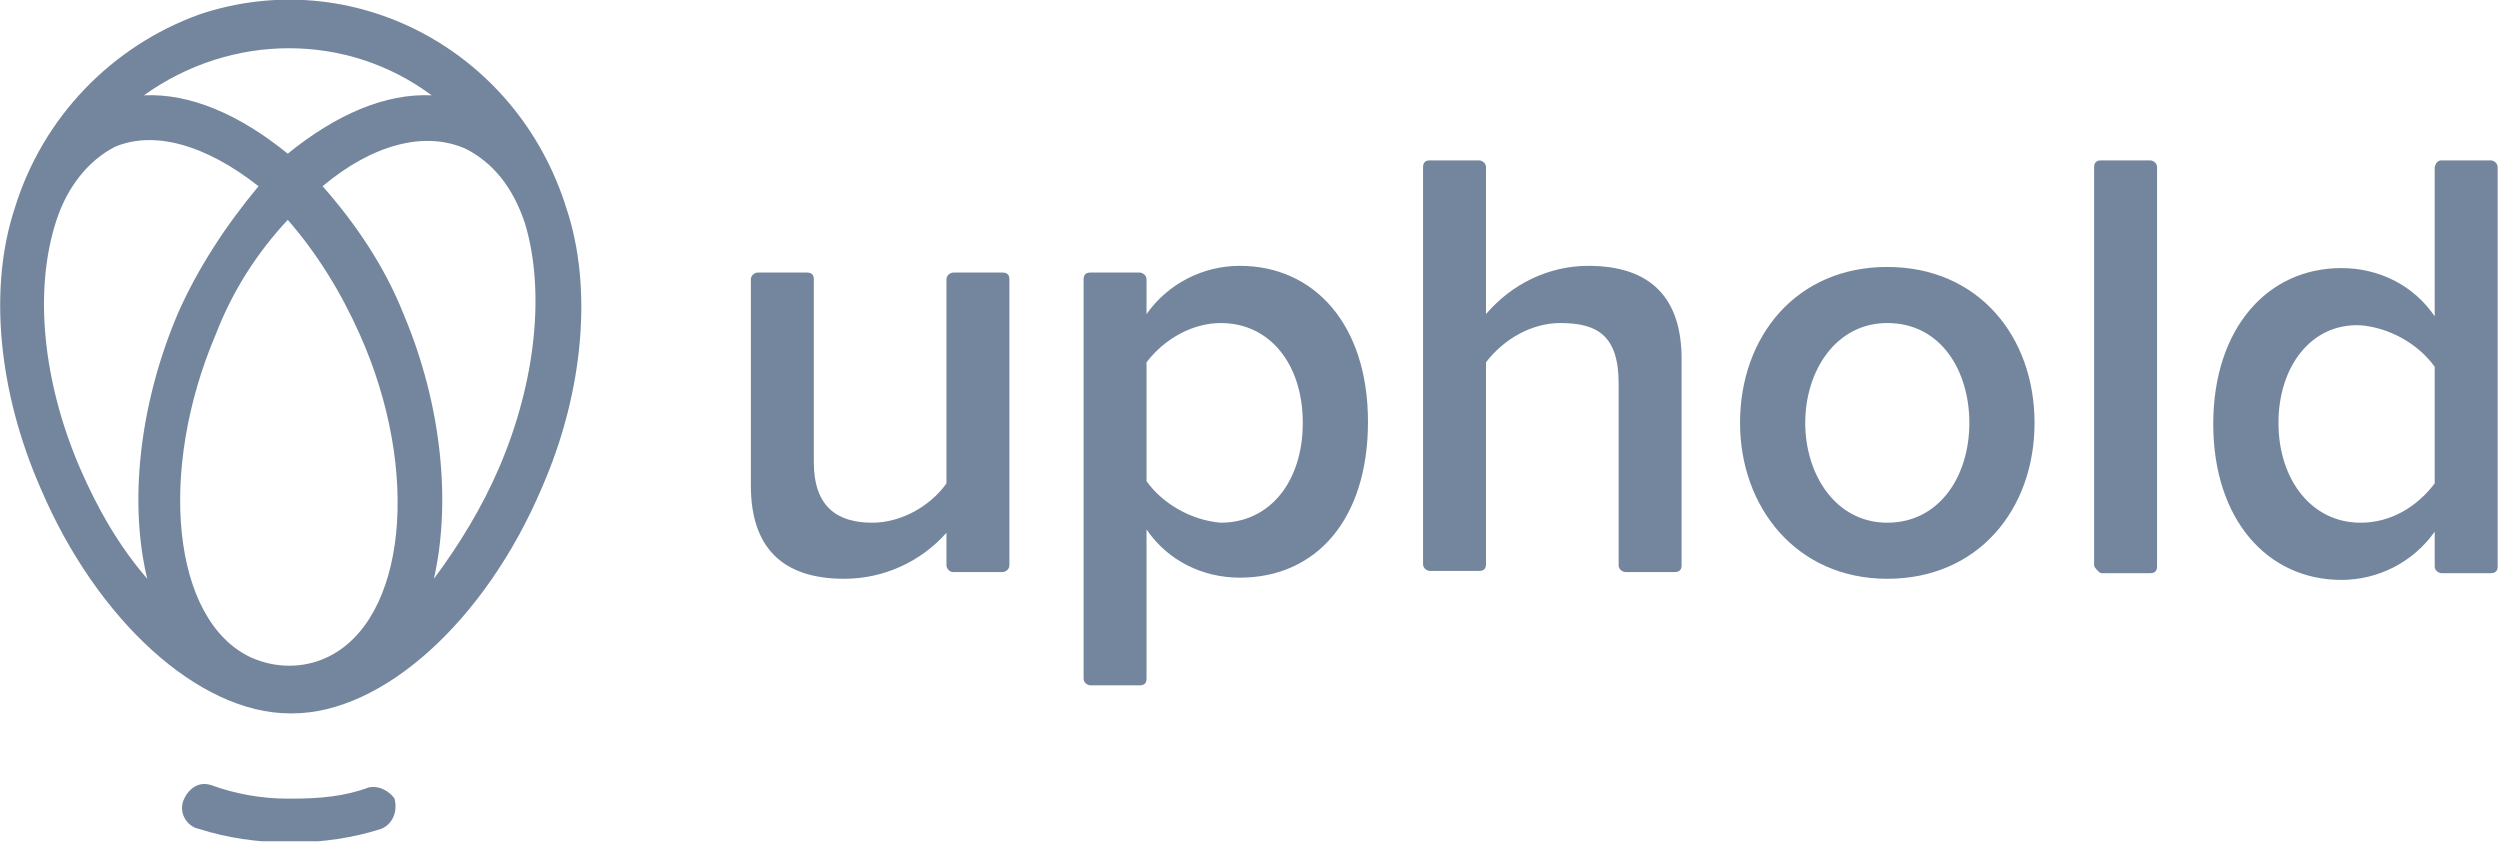
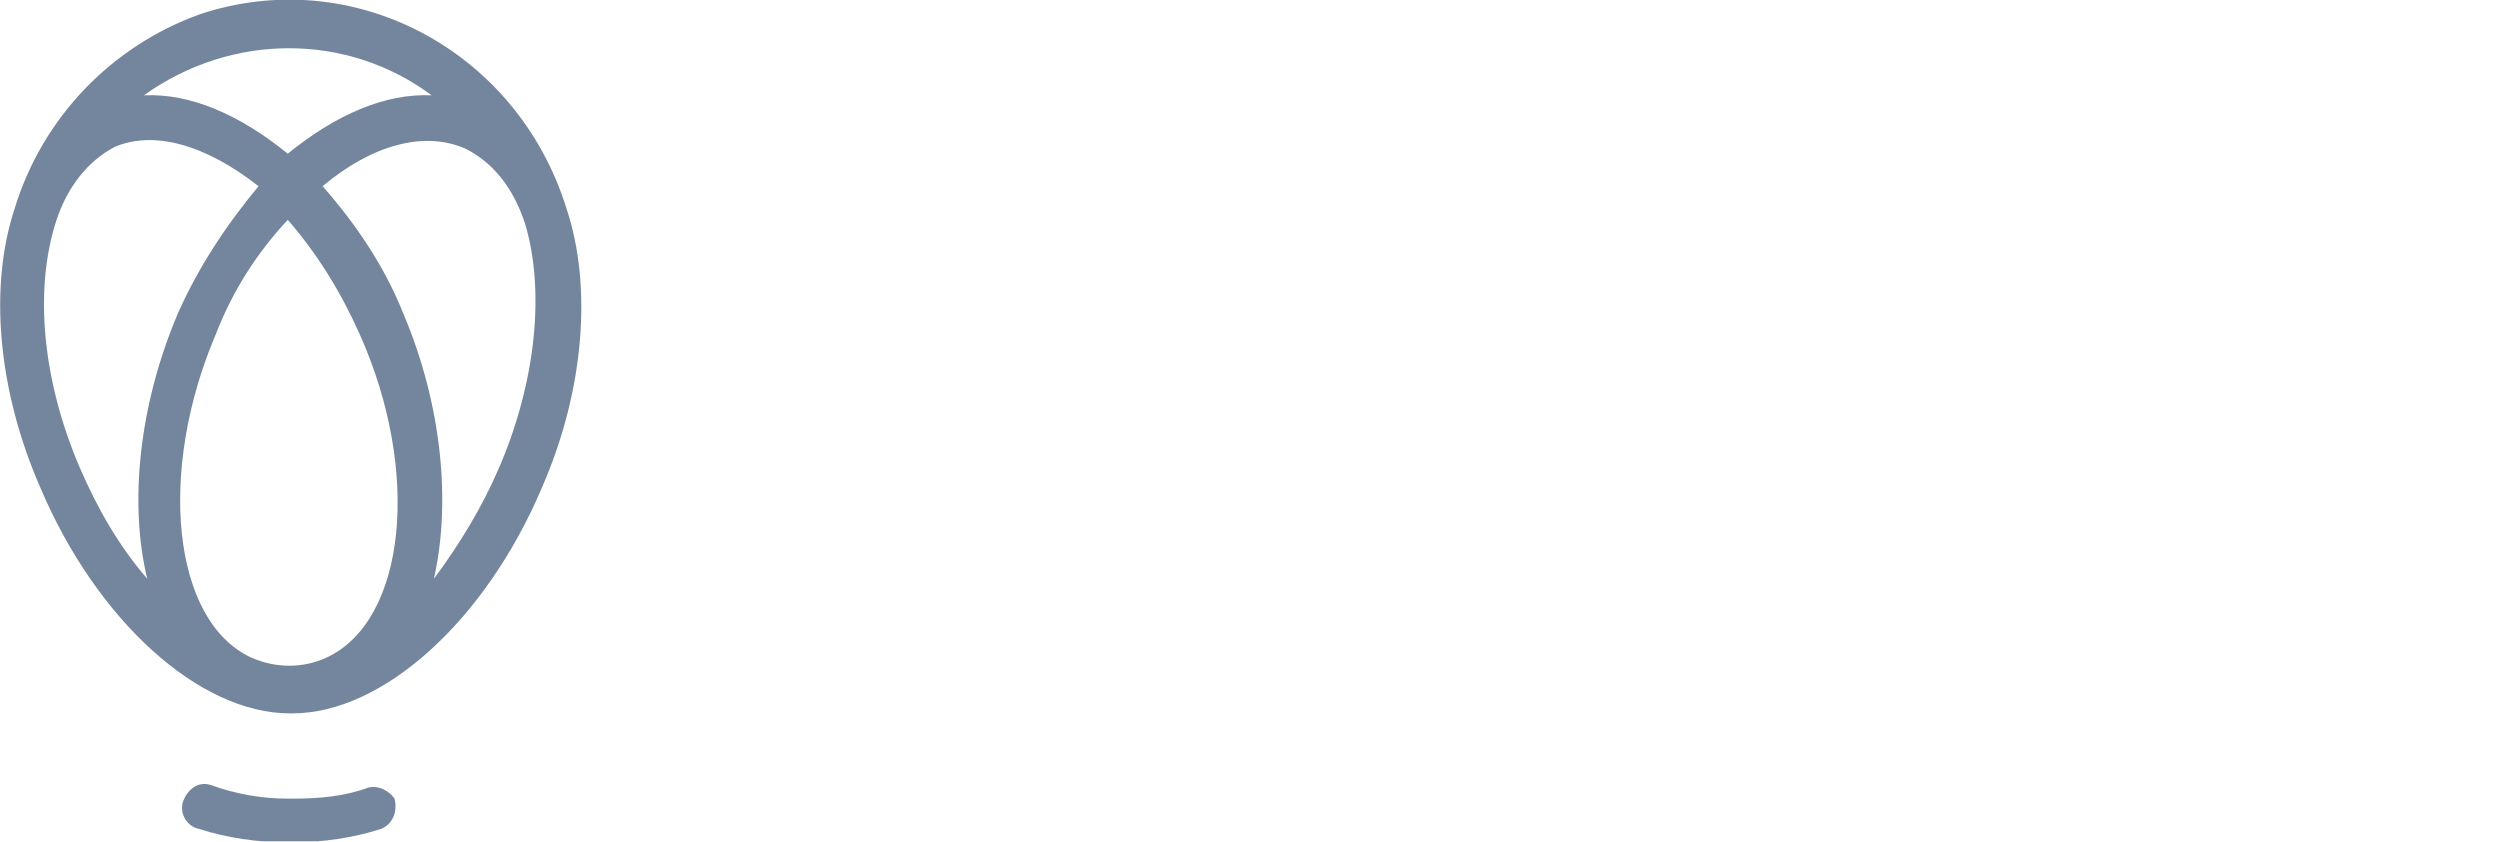
<svg xmlns="http://www.w3.org/2000/svg" width="1363" height="459" viewBox="0 0 1363 459" fill="none">
  <g clip-path="url(#clip0_2822_254)">
    <path d="M201.01 429.299C188.14 434.191 174.045 435.414 159.337 435.414H156.886C142.791 435.414 128.695 432.968 115.213 428.076C107.859 425.63 102.343 430.522 99.892 436.637C97.441 443.976 102.343 450.703 108.472 451.926C123.793 456.818 140.339 459.264 156.886 459.264H159.337C175.884 459.264 192.43 456.818 207.751 451.926C213.88 449.48 216.944 442.753 215.105 435.414C212.654 431.745 207.138 428.076 201.01 429.299ZM308.869 113.746C281.904 26.908 191.818 -20.181 108.472 7.95C61.283 25.073 23.288 63.6 7.967 113.746C-6.129 156.554 -1.226 212.815 22.062 266.019C52.704 338.18 108.472 388.938 158.112 388.938H159.337C208.977 388.938 264.745 338.18 295.387 266.019C318.675 212.815 322.964 155.942 308.869 113.746ZM235.329 51.981C210.203 50.758 183.238 62.377 156.886 83.781C130.534 62.377 103.569 50.758 78.443 51.981C126.244 17.735 189.366 17.735 235.329 51.981ZM178.335 358.361C165.466 364.476 150.145 364.476 136.662 358.361C93.764 338.18 85.797 256.846 117.664 182.238C126.857 158.388 140.339 137.596 156.886 119.861C173.432 138.819 186.302 160.223 196.107 182.238C229.813 257.457 221.234 338.18 178.335 358.361ZM43.511 255.011C23.288 207.923 18.385 158.388 30.642 120.473C36.77 101.515 48.414 87.45 62.509 80.112C83.958 70.938 112.149 78.888 140.952 101.515C123.18 122.919 107.859 146.157 96.828 171.23C75.379 221.988 70.476 275.192 80.281 315.553C64.96 297.819 53.316 277.638 43.511 255.011ZM272.099 255.011C262.906 276.415 250.65 296.595 236.555 315.553C245.747 275.192 241.457 221.988 220.008 171.23C209.59 144.934 193.656 121.696 175.884 101.515C202.849 78.888 231.652 70.938 254.327 81.335C268.422 88.673 279.453 101.515 286.194 121.696C297.225 158.388 292.323 207.923 272.099 255.011Z" fill="#74869D" />
-     <path d="M886.16 311.884C884.935 311.884 882.483 310.661 882.483 308.215V209.146C882.483 182.849 870.84 176.123 850.616 176.123C835.295 176.123 819.974 184.684 810.169 197.526V307.603C810.169 310.049 808.943 311.272 806.492 311.272H779.527C778.301 311.272 775.85 310.049 775.85 307.603V91.119C775.85 88.673 777.076 87.45 779.527 87.45H806.492C807.717 87.45 810.169 88.673 810.169 91.119V171.23C824.264 154.719 844.488 144.934 865.937 144.934C900.256 144.934 916.802 162.669 916.802 195.692V308.215C916.802 310.661 915.577 311.884 913.125 311.884H886.16ZM625.092 171.23C636.736 154.719 655.734 144.934 675.958 144.934C716.405 144.934 745.821 176.734 745.821 229.938C745.821 283.141 717.631 314.941 675.958 314.941C655.734 314.941 636.736 305.768 625.092 288.645V369.98C625.092 372.426 623.867 373.649 621.415 373.649H594.45C593.225 373.649 590.773 372.426 590.773 369.98V152.273C590.773 149.826 591.999 148.603 594.45 148.603H621.415C622.641 148.603 625.092 149.826 625.092 152.273V171.23ZM625.092 262.349C634.285 275.192 650.219 283.753 665.539 284.976C692.504 284.976 710.276 262.349 710.276 230.549C710.276 198.749 692.504 176.123 665.539 176.123C650.219 176.123 634.898 184.684 625.092 197.526V262.349ZM516.007 290.48V308.215C516.007 309.438 517.233 311.884 519.684 311.884H546.649C547.875 311.884 550.326 310.661 550.326 308.215V152.273C550.326 149.826 549.101 148.603 546.649 148.603H519.684C518.459 148.603 516.007 149.826 516.007 152.273V263.572C506.815 276.415 490.881 284.976 475.56 284.976C456.562 284.976 443.693 276.415 443.693 251.953V152.273C443.693 149.826 442.467 148.603 440.016 148.603H413.051C411.825 148.603 409.374 149.826 409.374 152.273V264.795C409.374 297.818 425.921 315.553 460.239 315.553C481.689 315.553 501.912 306.38 516.007 290.48ZM948.67 230.549C948.67 183.461 979.311 145.546 1028.95 145.546C1078.59 145.546 1109.23 183.461 1109.23 230.549C1109.23 277.638 1078.59 315.553 1028.95 315.553C979.311 315.553 948.67 276.415 948.67 230.549ZM984.214 230.549C984.214 258.68 1000.76 284.976 1028.95 284.976C1057.14 284.976 1073.69 259.903 1073.69 230.549C1073.69 202.419 1058.37 176.123 1028.95 176.123C1000.76 176.123 984.214 202.419 984.214 230.549ZM1141.71 308.215V91.119C1141.71 88.673 1142.94 87.45 1145.39 87.45H1172.35C1173.58 87.45 1176.03 88.673 1176.03 91.119V308.826C1176.03 311.272 1174.81 312.495 1172.35 312.495H1145.39C1144.16 311.884 1141.71 309.438 1141.71 308.215ZM1331.08 87.45H1358.04C1359.27 87.45 1361.72 88.673 1361.72 91.119V308.826C1361.72 311.272 1360.5 312.495 1358.04 312.495H1331.08C1329.85 312.495 1327.4 311.272 1327.4 308.826V289.868C1315.76 306.38 1296.76 316.164 1276.54 316.164C1236.09 316.164 1206.67 283.141 1206.67 231.161C1206.67 179.18 1236.09 146.157 1276.54 146.157C1296.76 146.157 1315.76 155.33 1327.4 172.453V91.119C1328.02 88.673 1329.24 87.45 1331.08 87.45ZM1242.22 230.549C1242.22 261.126 1259.99 284.976 1286.96 284.976C1303.5 284.976 1317.6 276.415 1327.4 263.572V199.972C1318.21 187.13 1302.28 178.569 1286.96 177.346C1259.99 176.123 1242.22 199.972 1242.22 230.549Z" fill="#74869D" />
  </g>
  <defs>
    <clipPath id="clip0_2822_254">
      <rect width="1362.33" height="458.653" fill="white" />
    </clipPath>
  </defs>
</svg>